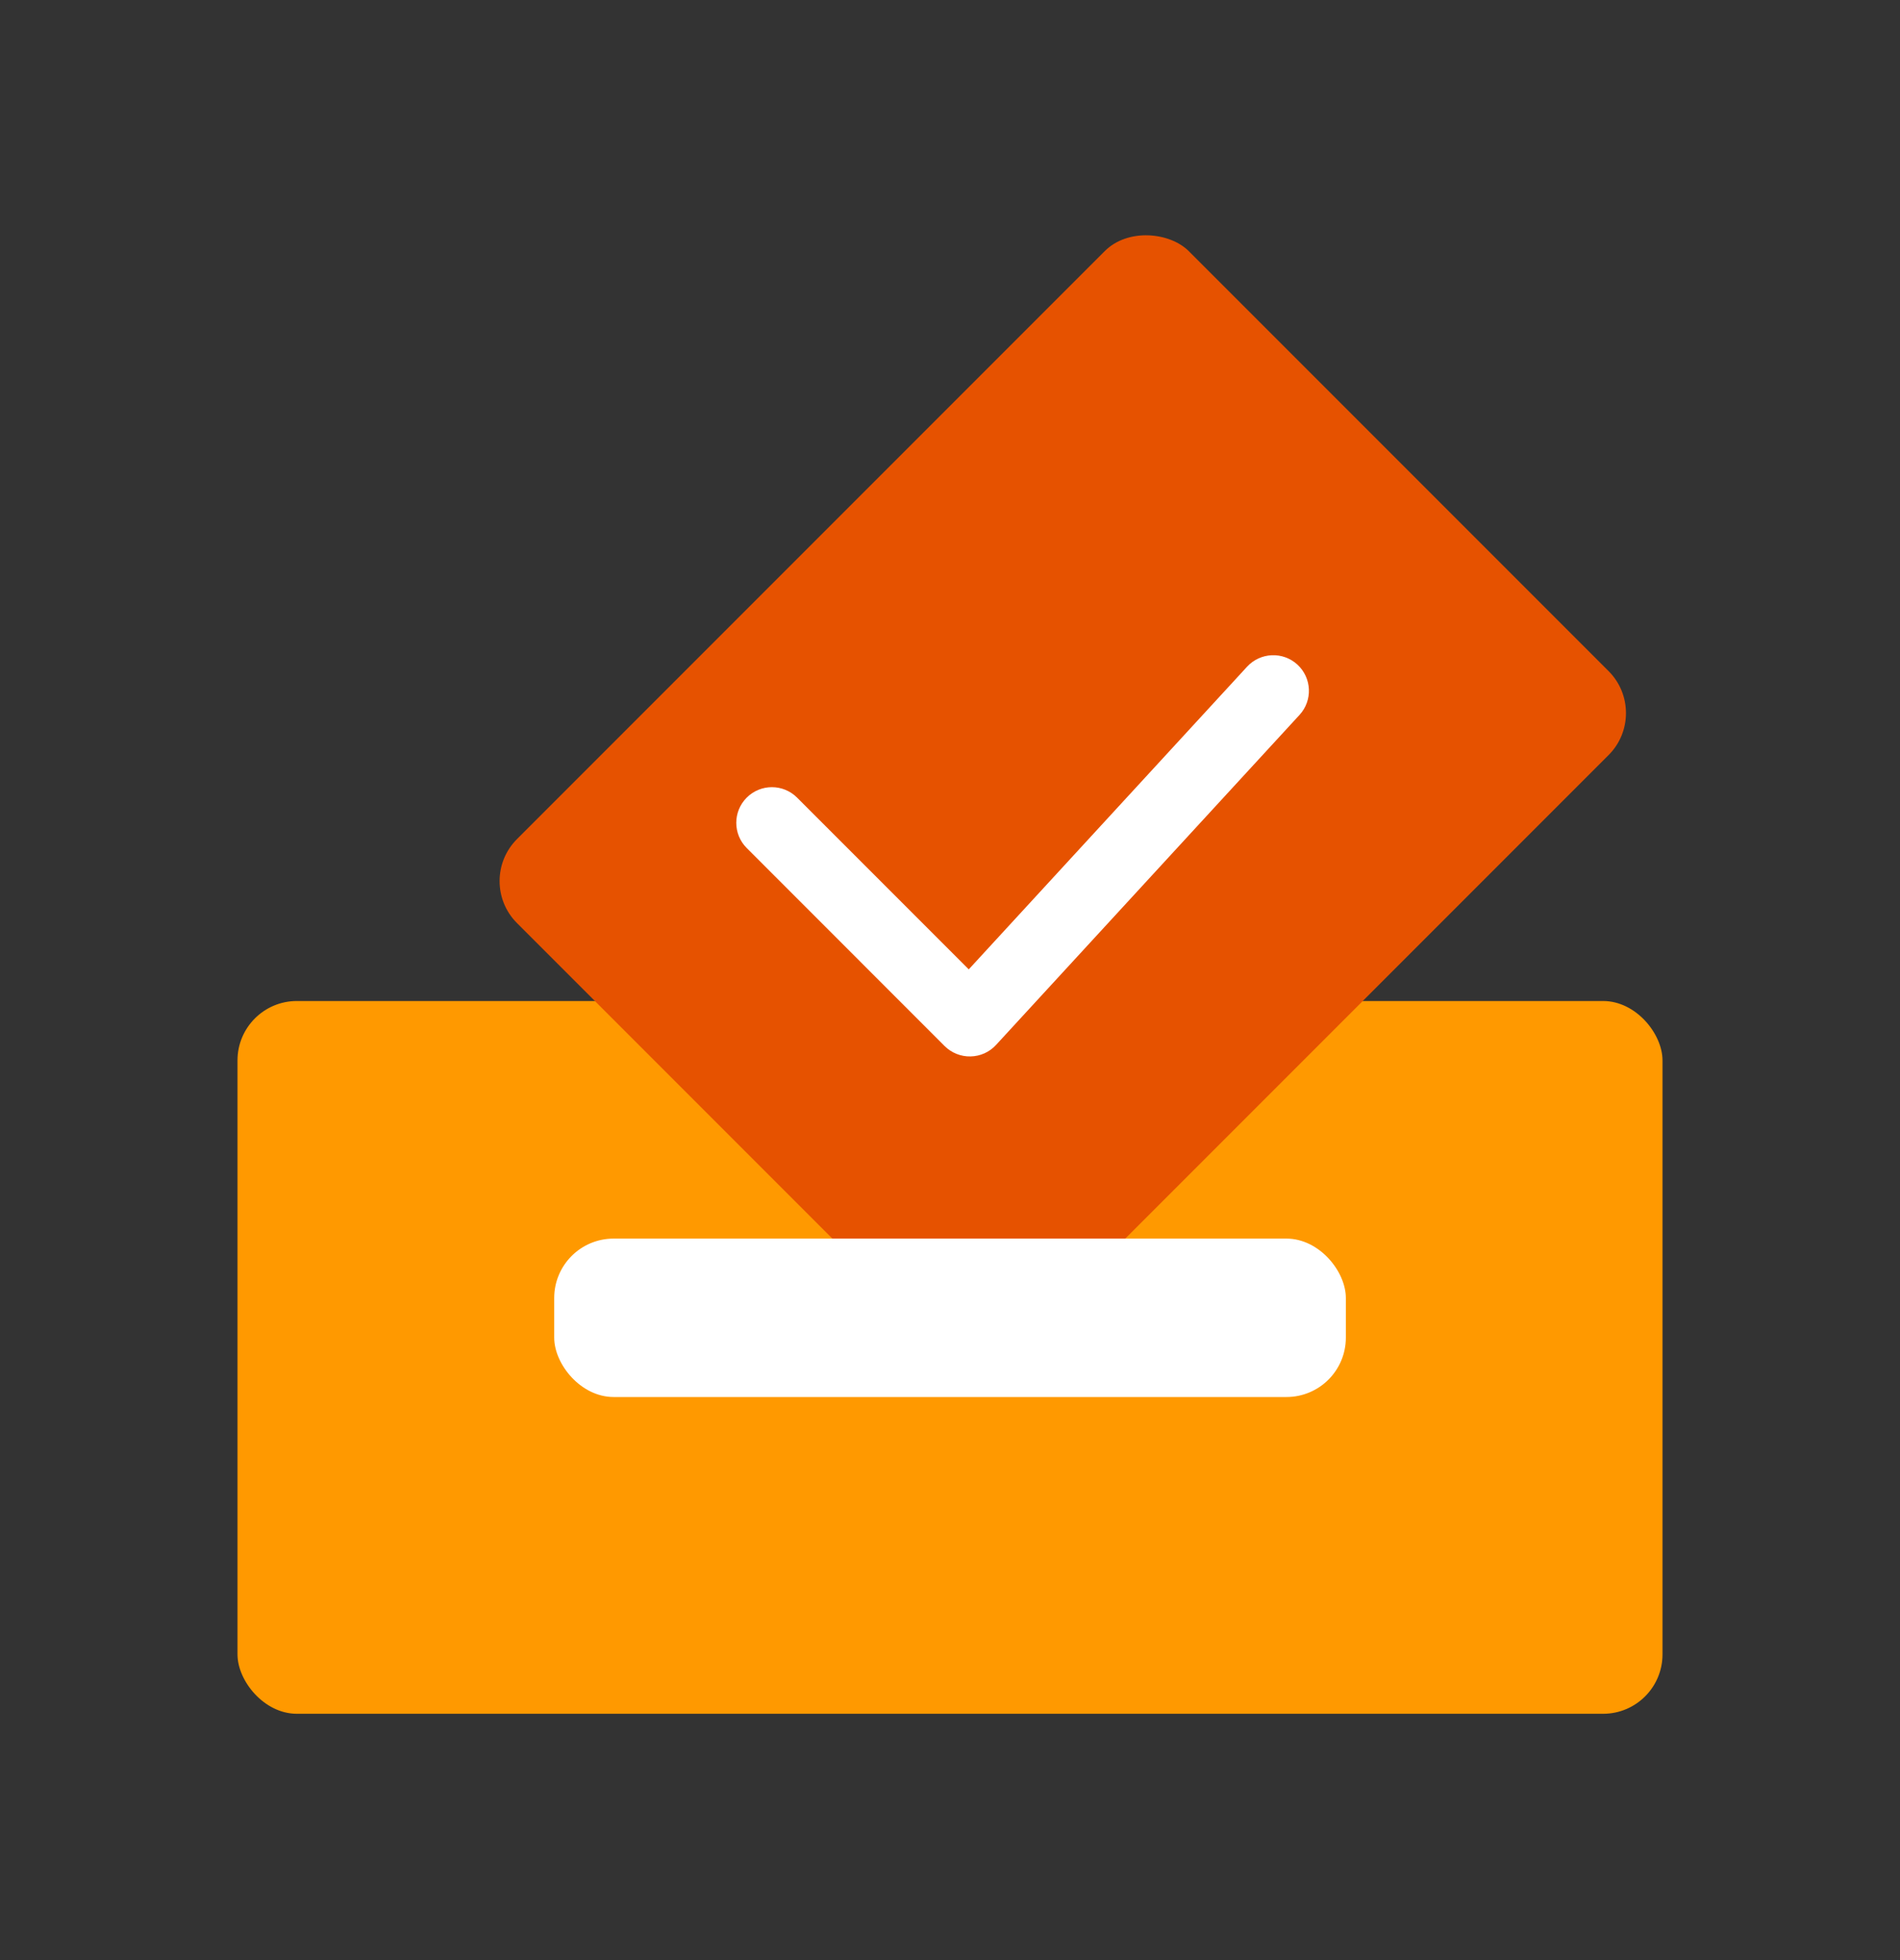
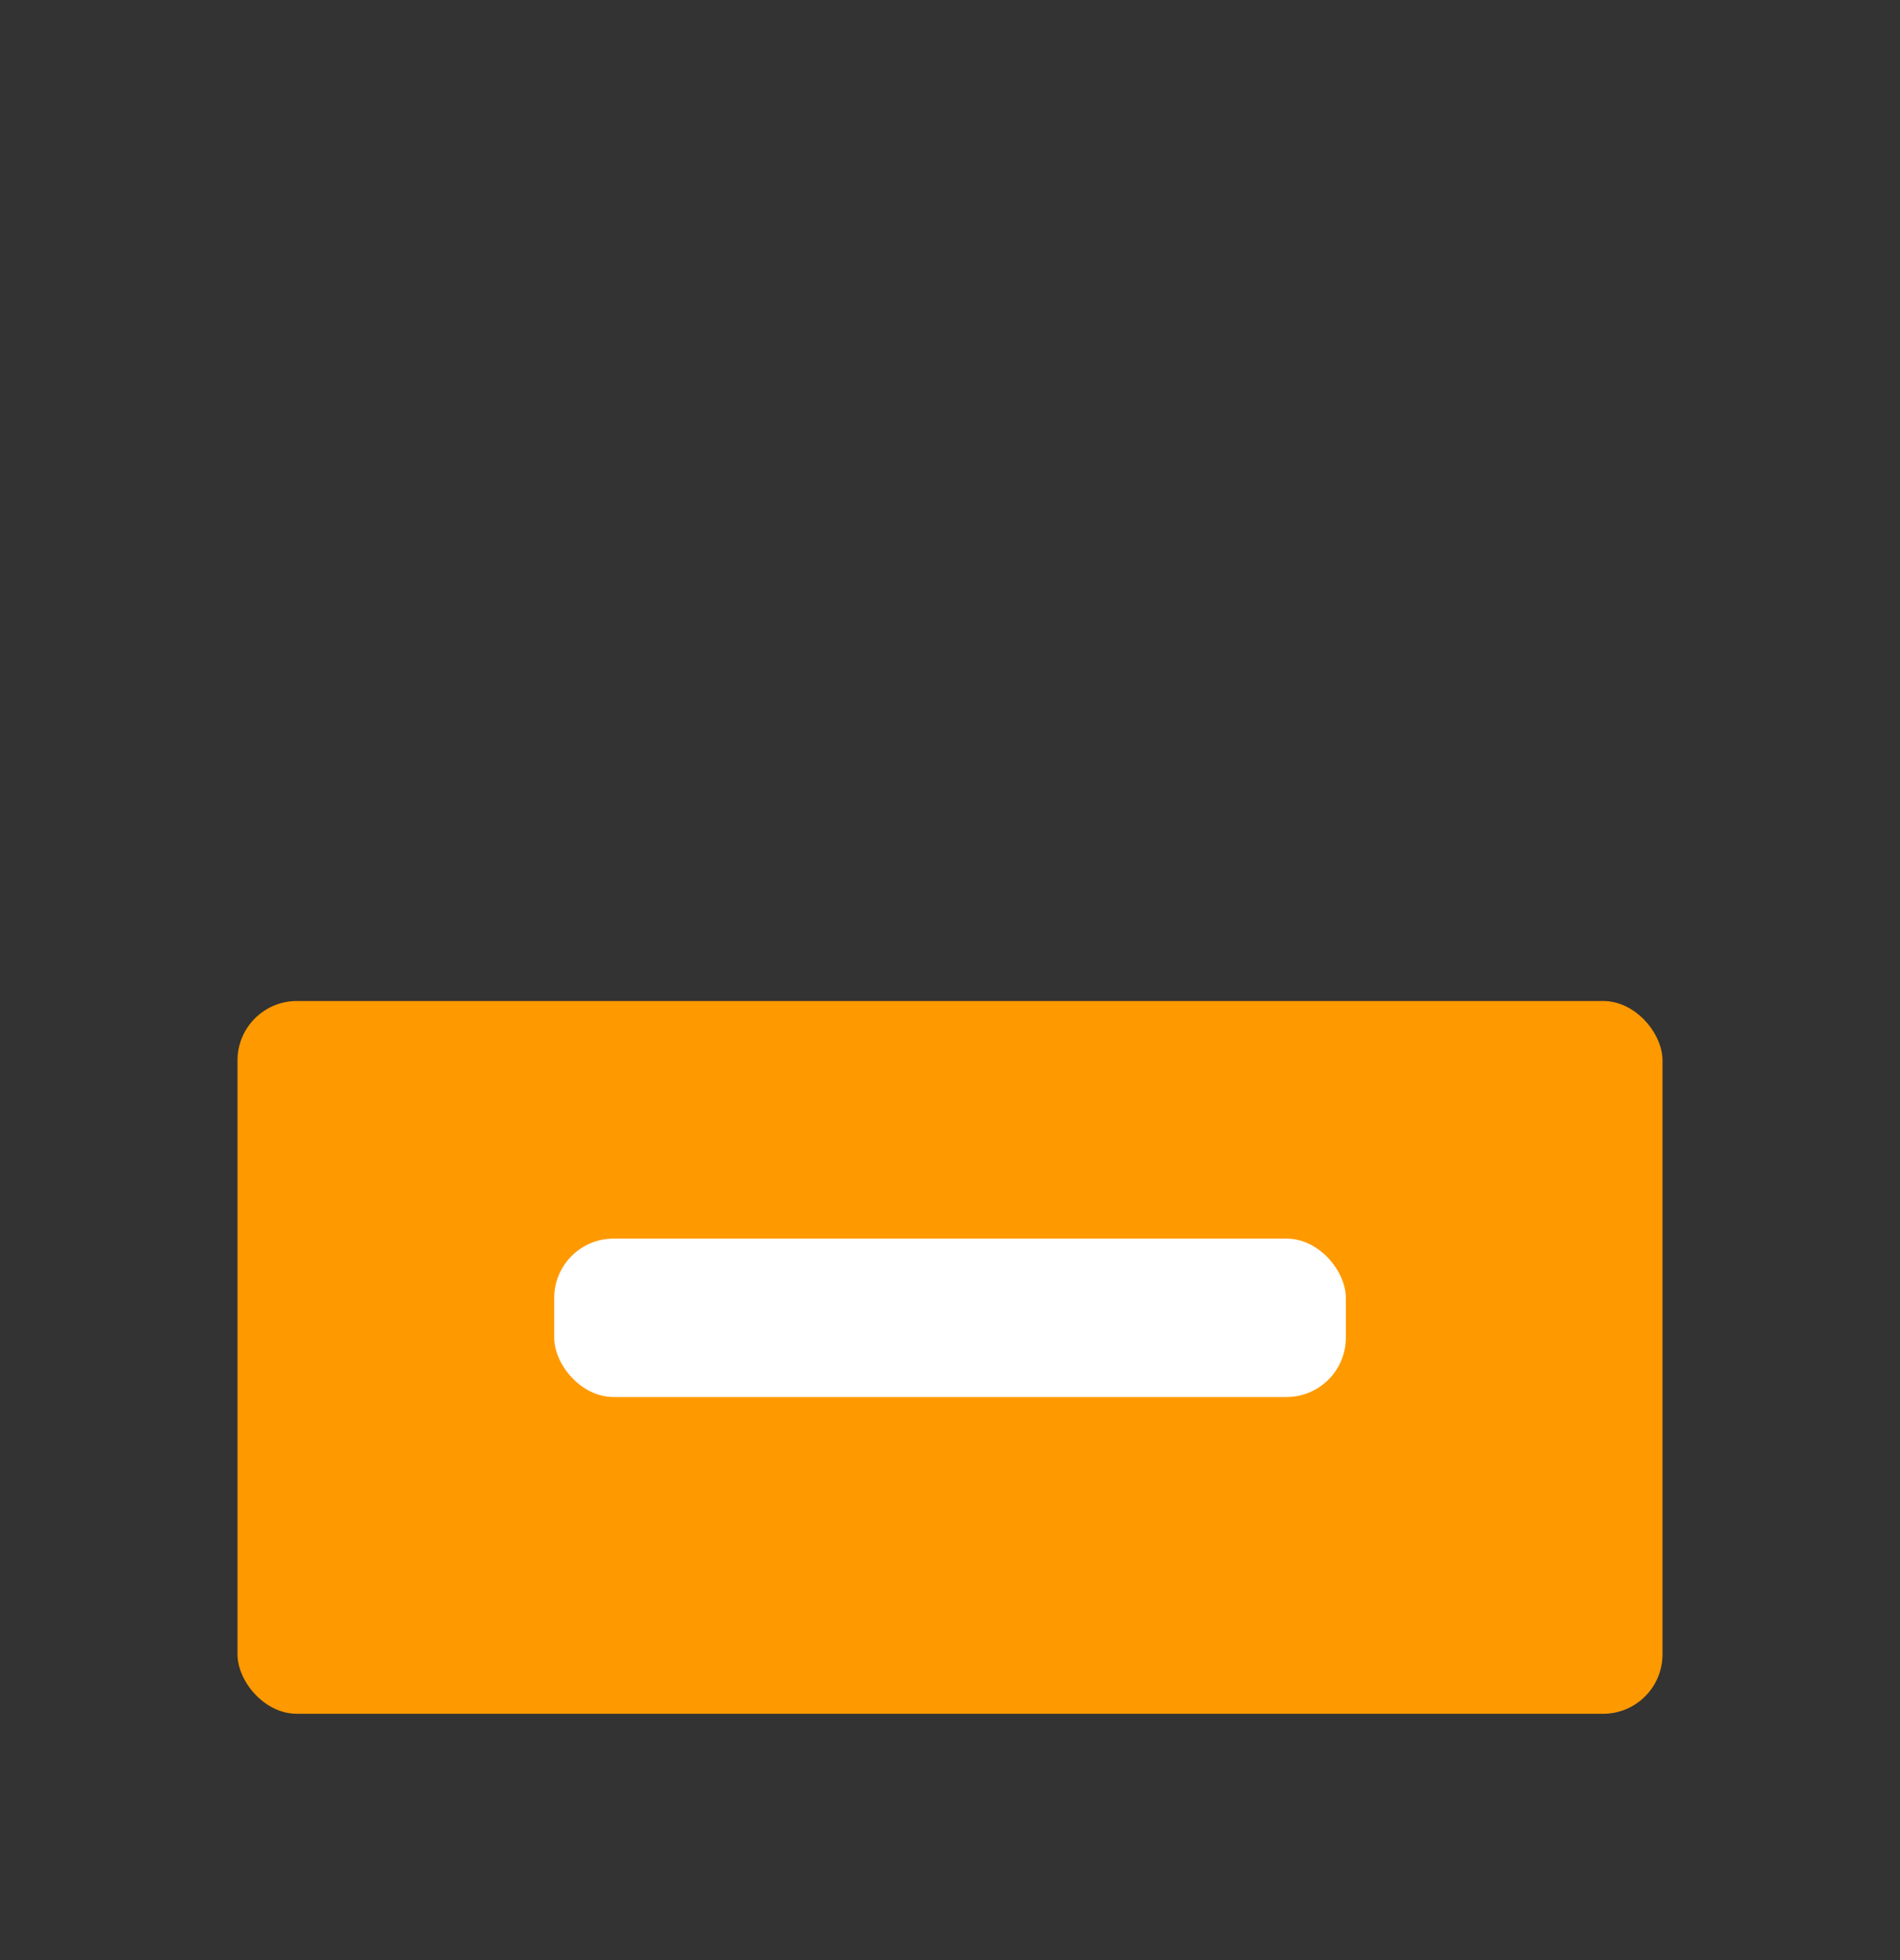
<svg xmlns="http://www.w3.org/2000/svg" width="32" height="33" viewBox="0 0 32 33" fill="none">
  <rect x="0" y="0" width="32" height="33" fill="#333333" stroke="none" />
  <rect x="4" y="16.853" width="24" height="12" rx="1" fill="#FF9900" />
-   <rect x="8" y="14.834" width="16" height="12" rx="1" transform="rotate(-45 8 14.834)" fill="#E65200" />
-   <path fill-rule="evenodd" clip-rule="evenodd" d="M21.851 11.189C22.095 11.414 22.111 11.793 21.886 12.037L16.775 17.593C16.665 17.713 16.51 17.783 16.346 17.786C16.183 17.79 16.025 17.726 15.909 17.611L12.576 14.277C12.342 14.043 12.342 13.663 12.576 13.429C12.81 13.194 13.19 13.194 13.425 13.429L16.316 16.32L21.003 11.225C21.228 10.981 21.607 10.965 21.851 11.189Z" fill="white" />
  <rect x="9.334" y="20.853" width="13.333" height="2.667" rx="1" fill="white" />
</svg>